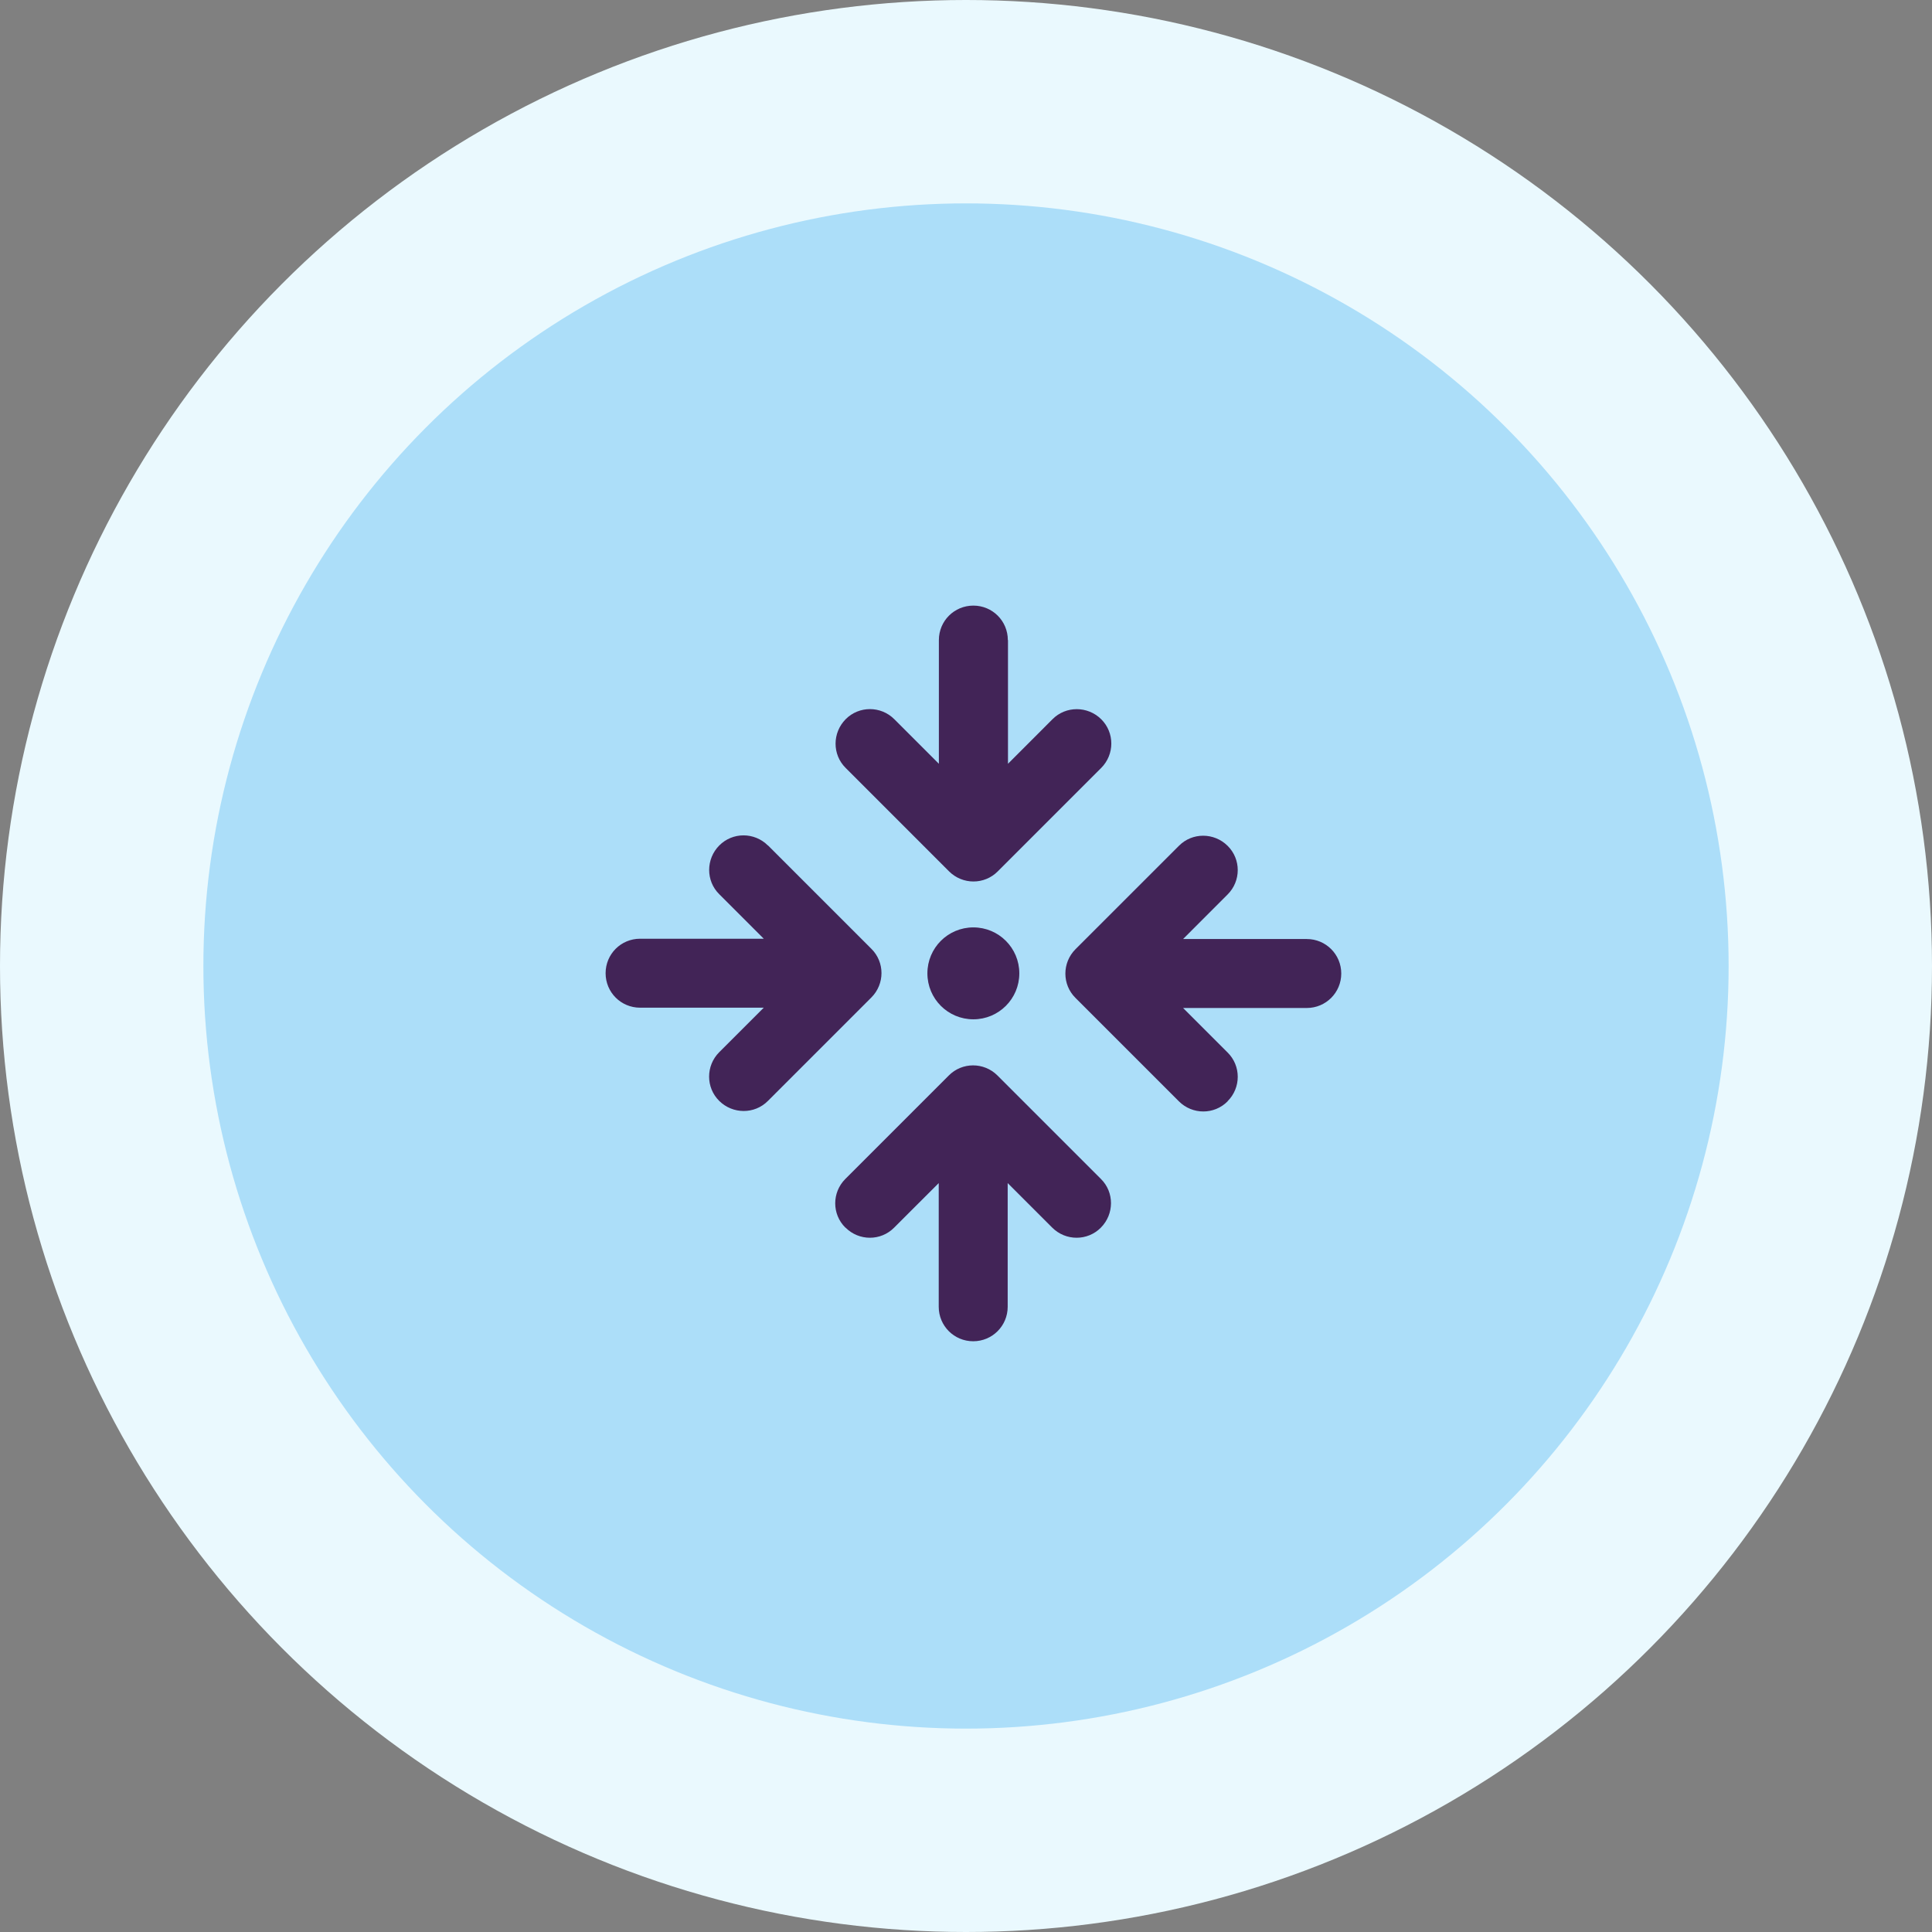
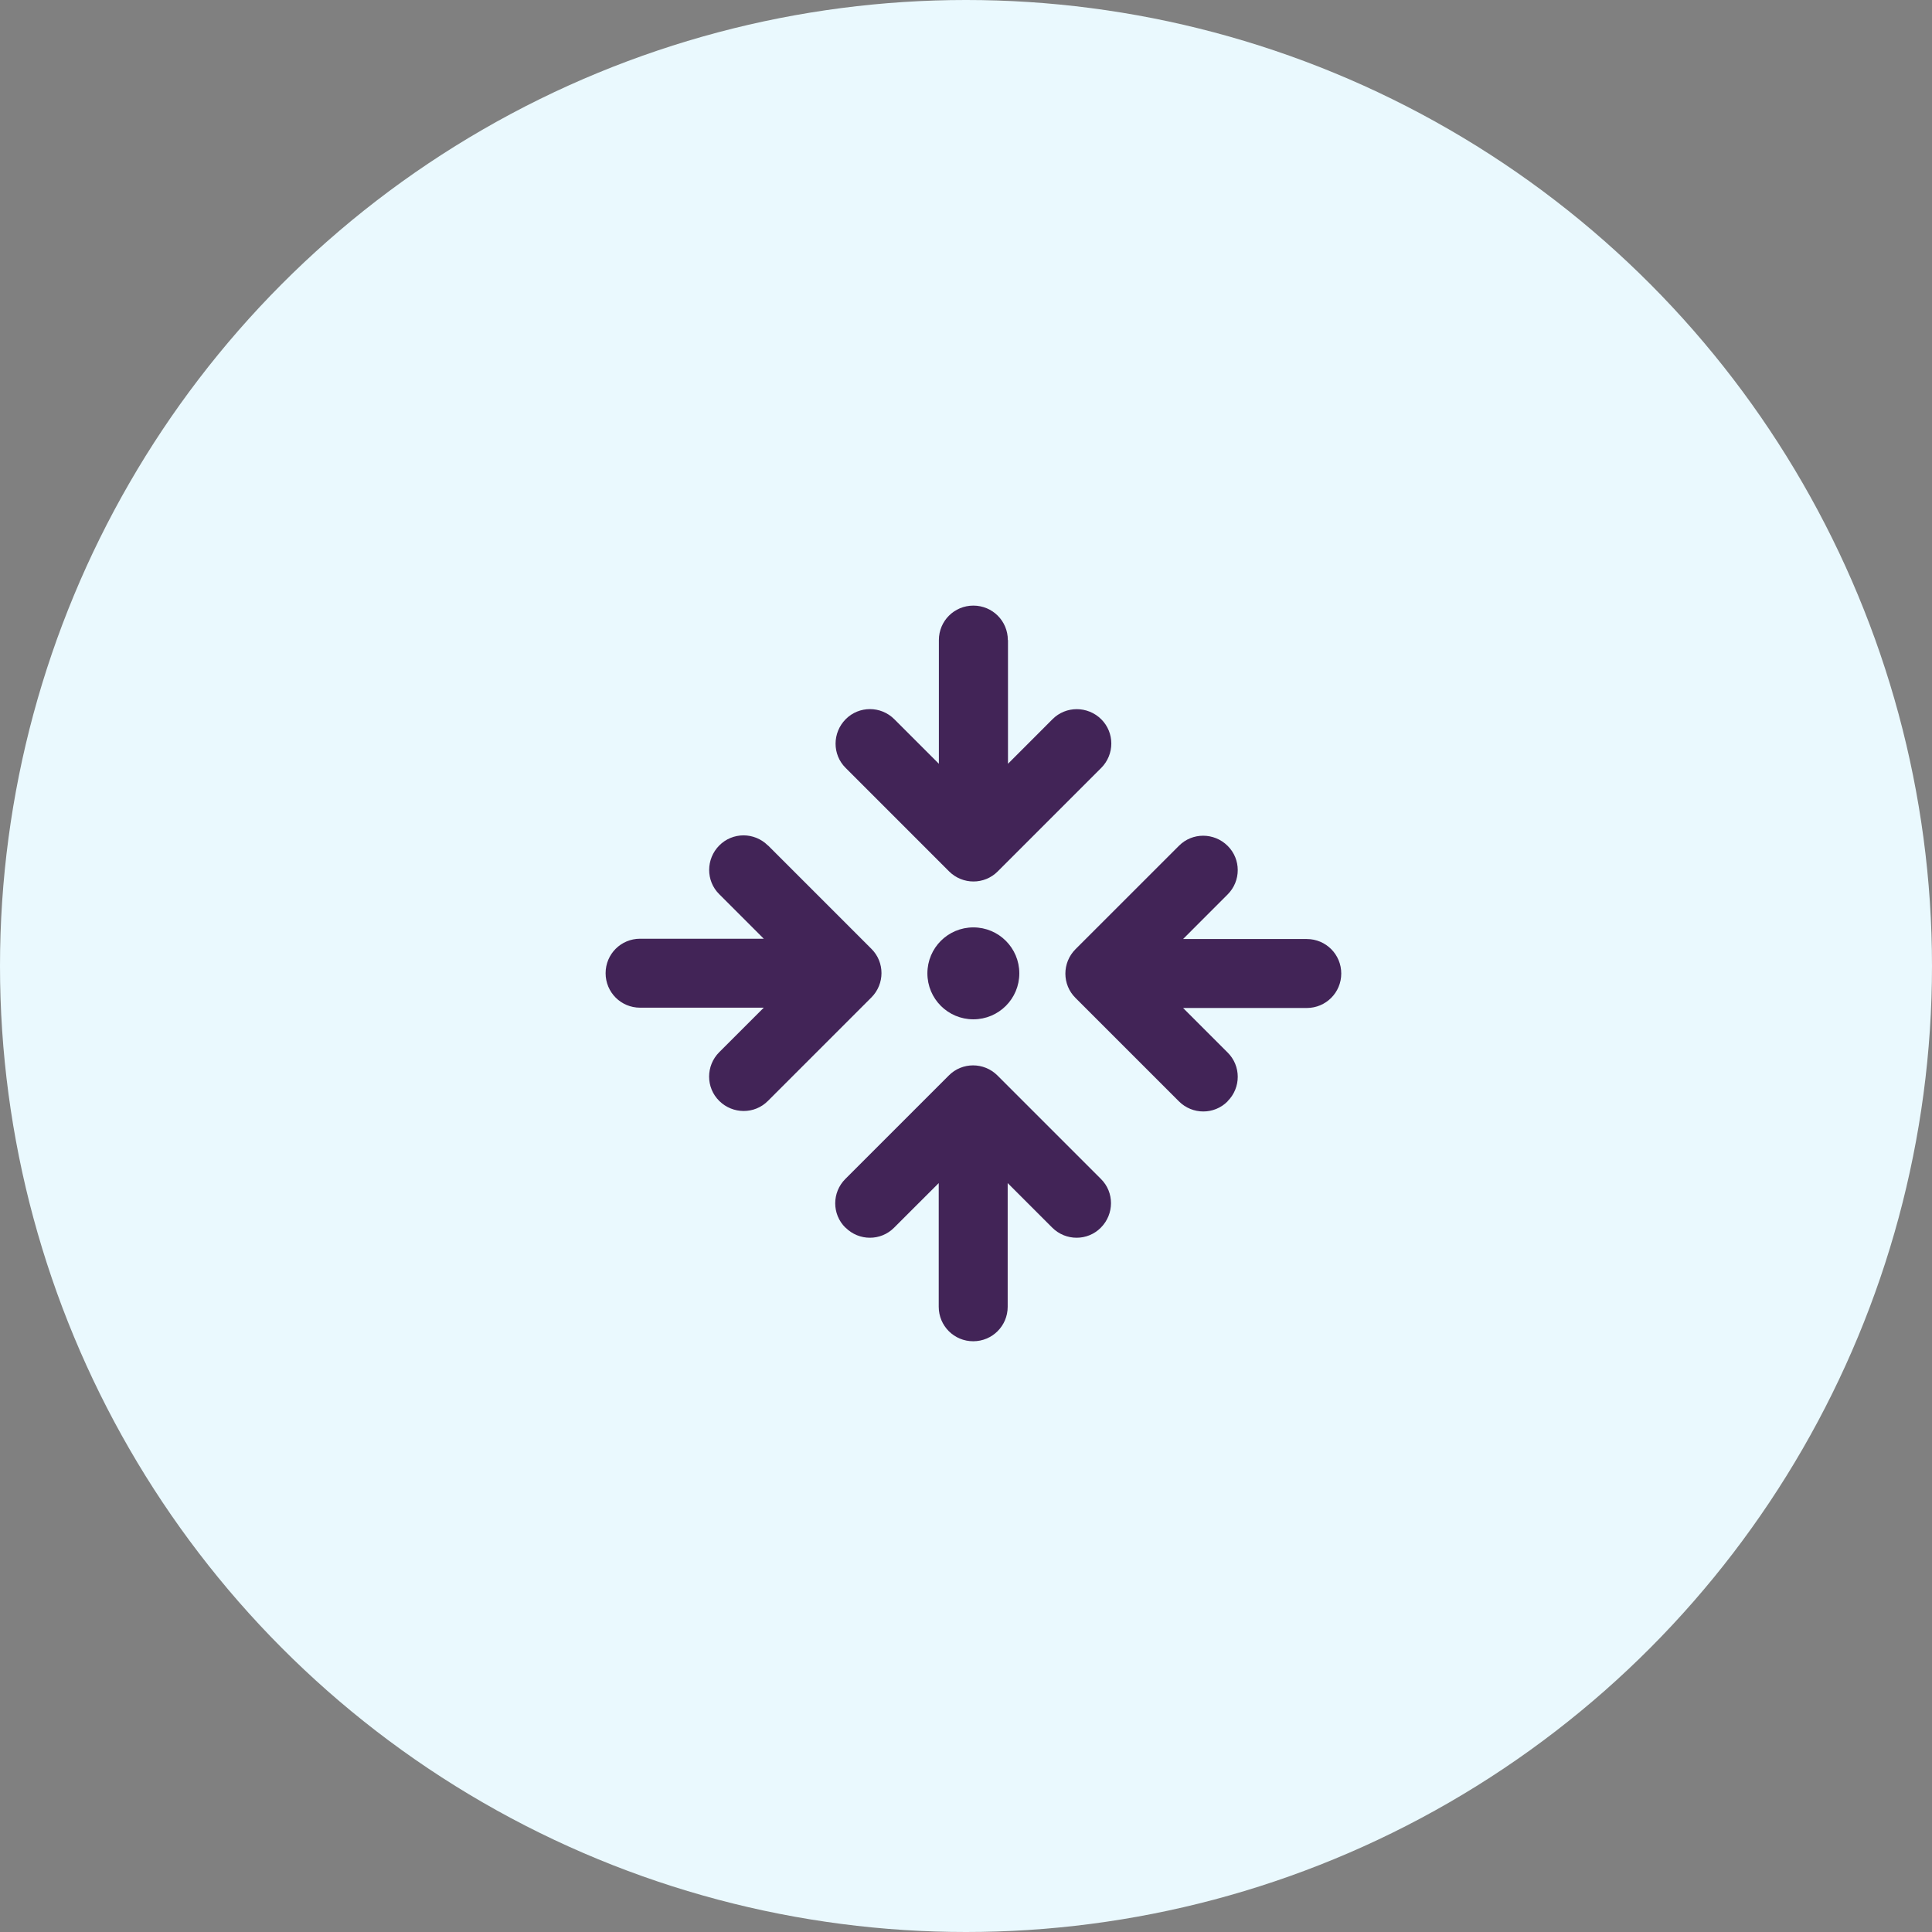
<svg xmlns="http://www.w3.org/2000/svg" width="52" height="52" viewBox="0 0 52 52" fill="none">
  <rect x="0" y="0" width="52" height="52" fill="#808080" stroke="none" />
  <circle cx="26" cy="26" r="26" fill="#EAF9FE" />
-   <circle cx="26" cy="26" r="20.526" fill="#ACDEF9" />
  <path d="M27.126 17.228C27.126 16.713 26.712 16.3 26.198 16.3C25.684 16.3 25.27 16.713 25.27 17.228V20.557L24.071 19.358C23.708 18.995 23.12 18.995 22.761 19.358C22.401 19.722 22.397 20.309 22.761 20.669L25.544 23.453C25.908 23.816 26.496 23.816 26.855 23.453L29.639 20.669C30.002 20.305 30.002 19.718 29.639 19.358C29.276 18.999 28.688 18.995 28.328 19.358L27.13 20.557V17.228H27.126ZM33.041 29.639C33.405 29.276 33.405 28.688 33.041 28.328L31.843 27.13H35.172C35.686 27.13 36.1 26.716 36.1 26.202C36.1 25.688 35.686 25.274 35.172 25.274H31.843L33.041 24.075C33.405 23.712 33.405 23.124 33.041 22.765C32.678 22.405 32.09 22.401 31.731 22.765L28.947 25.548C28.584 25.912 28.584 26.5 28.947 26.859L31.731 29.643C32.094 30.006 32.682 30.006 33.041 29.643V29.639ZM27.435 26.198C27.435 25.514 26.882 24.961 26.198 24.961C25.514 24.961 24.961 25.514 24.961 26.198C24.961 26.882 25.514 27.435 26.198 27.435C26.882 27.435 27.435 26.882 27.435 26.198ZM20.669 22.757C20.305 22.393 19.718 22.393 19.358 22.757C18.999 23.12 18.995 23.708 19.358 24.067L20.557 25.266H17.228C16.713 25.266 16.3 25.68 16.3 26.194C16.3 26.708 16.713 27.122 17.228 27.122H20.557L19.358 28.32C18.995 28.684 18.995 29.272 19.358 29.631C19.722 29.991 20.309 29.995 20.669 29.631L23.453 26.847C23.816 26.484 23.816 25.896 23.453 25.537L20.669 22.753V22.757ZM22.757 33.041C23.12 33.405 23.708 33.405 24.067 33.041L25.266 31.843V35.172C25.266 35.686 25.68 36.1 26.194 36.1C26.708 36.1 27.122 35.686 27.122 35.172V31.843L28.32 33.041C28.684 33.405 29.272 33.405 29.631 33.041C29.991 32.678 29.995 32.09 29.631 31.731L26.847 28.947C26.484 28.584 25.896 28.584 25.537 28.947L22.753 31.731C22.389 32.094 22.389 32.682 22.753 33.041H22.757Z" fill="#422457" />
</svg>